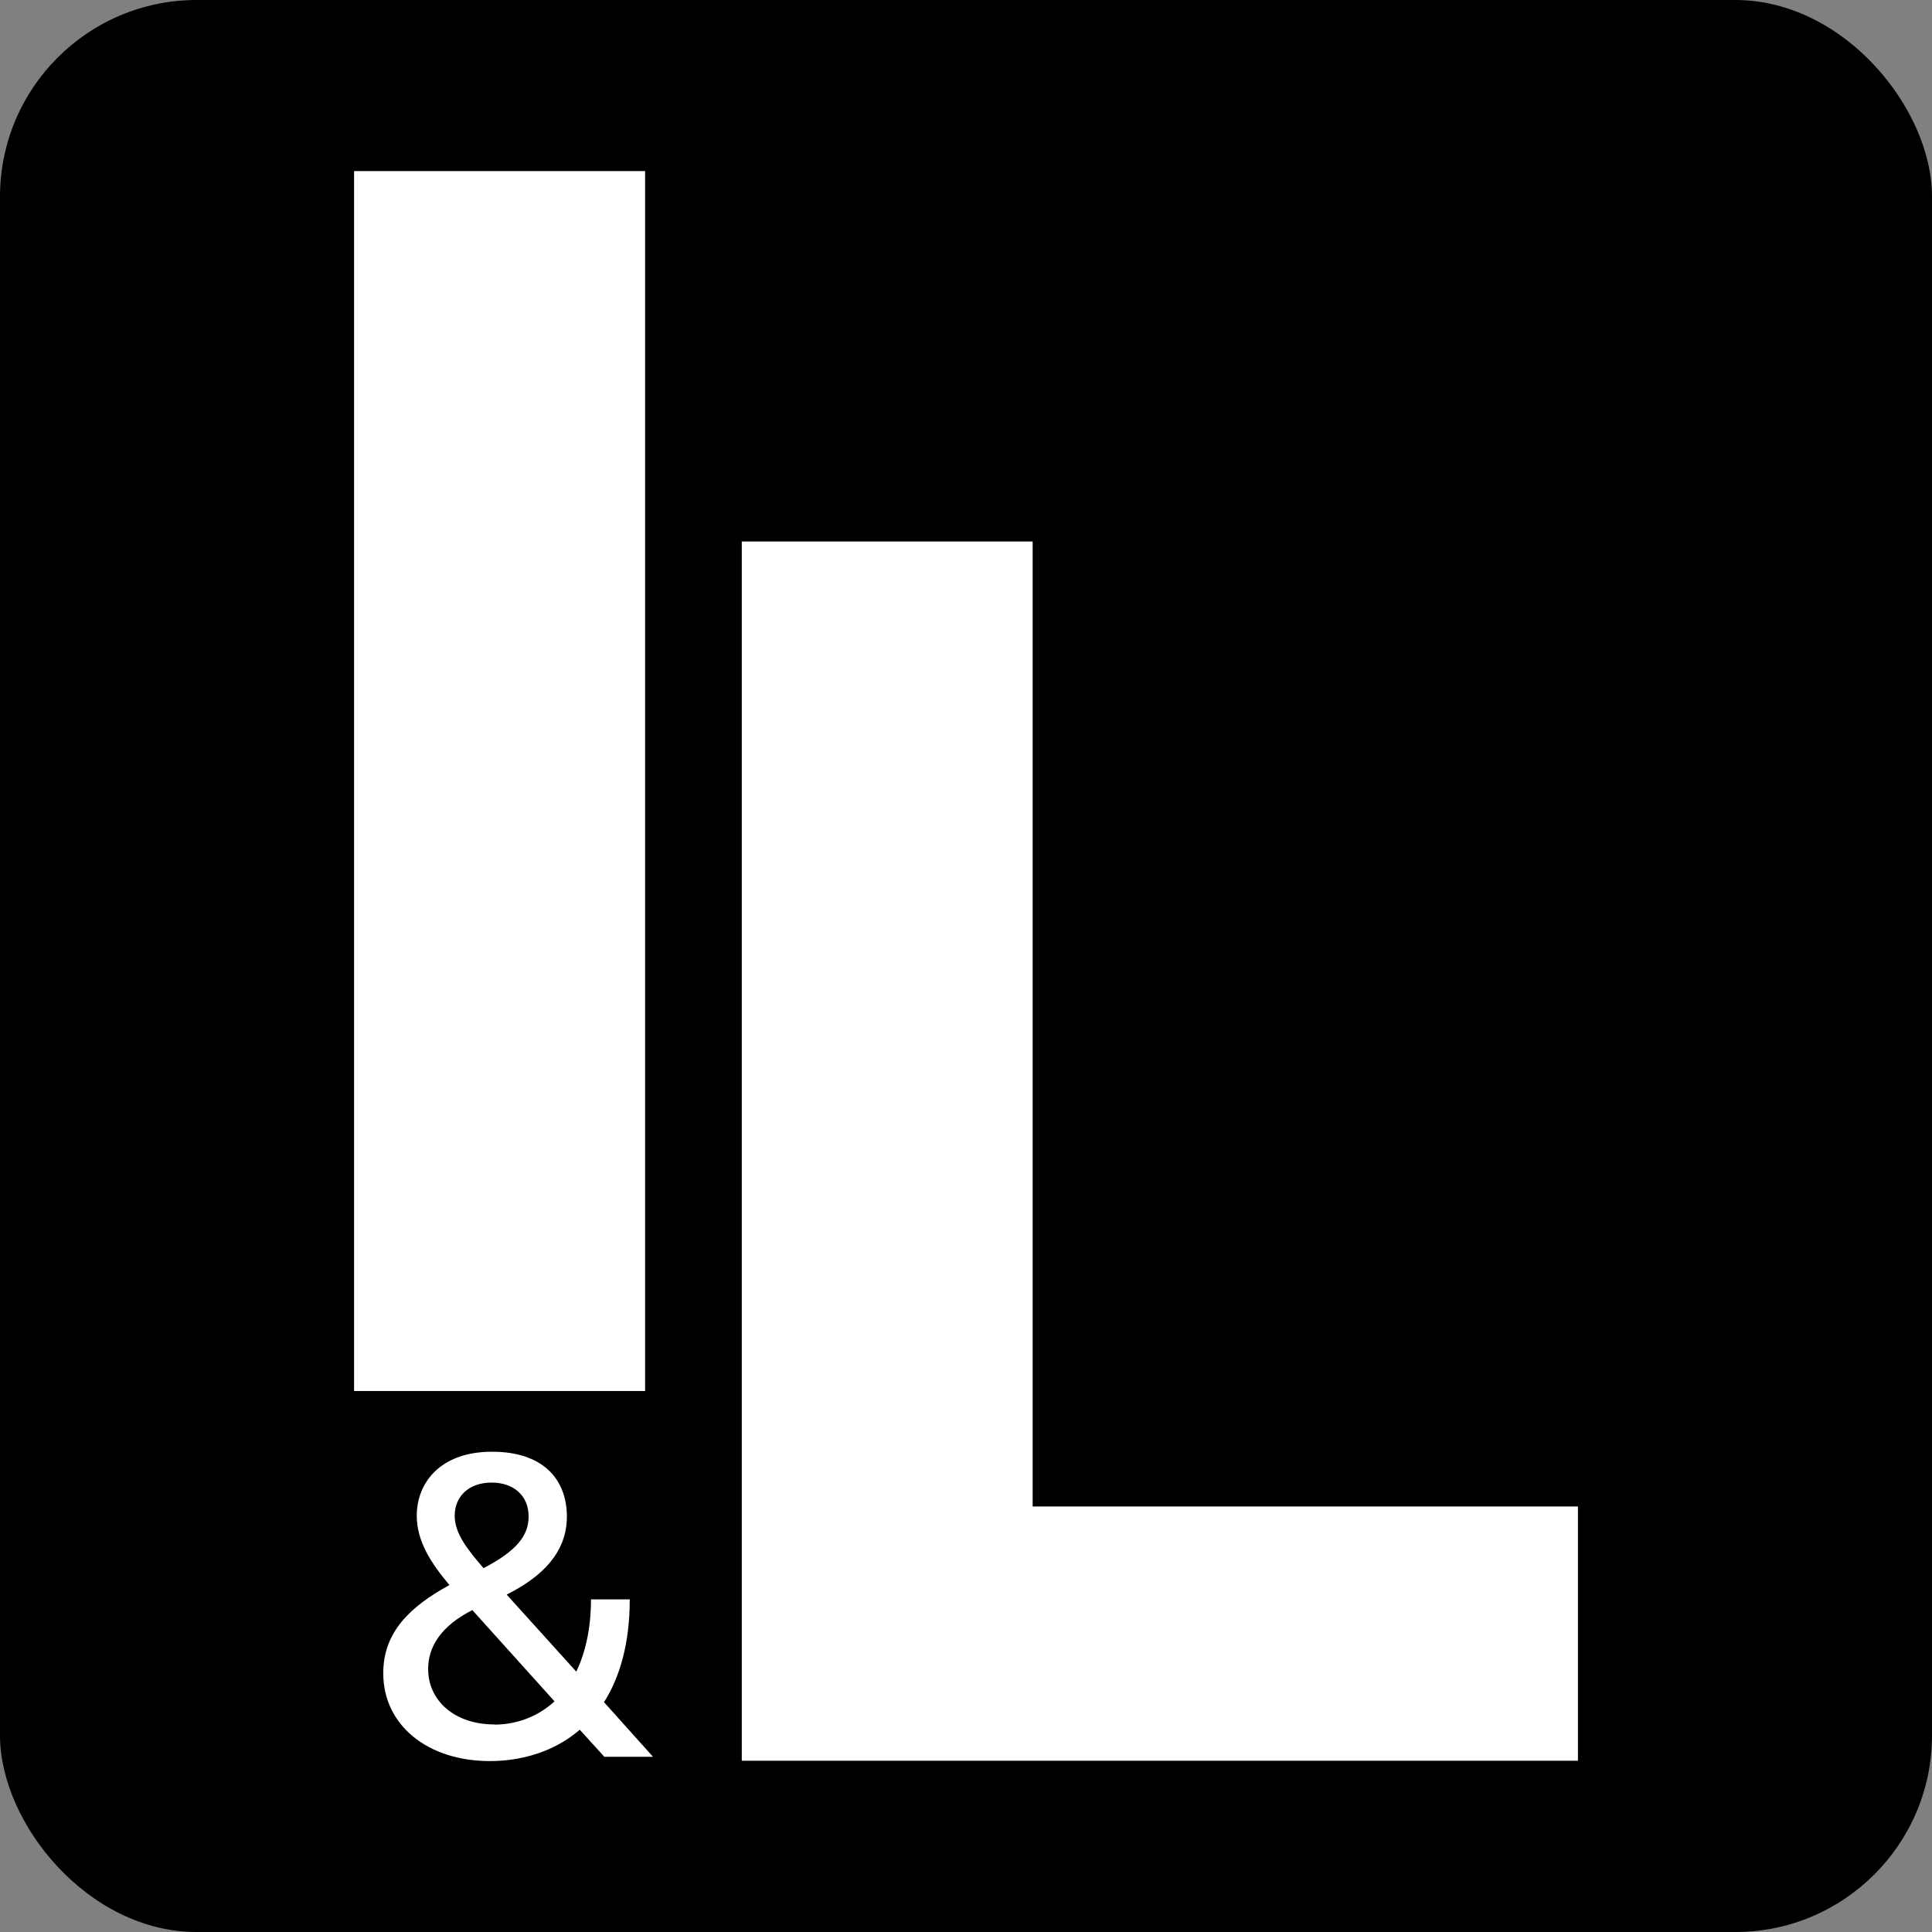
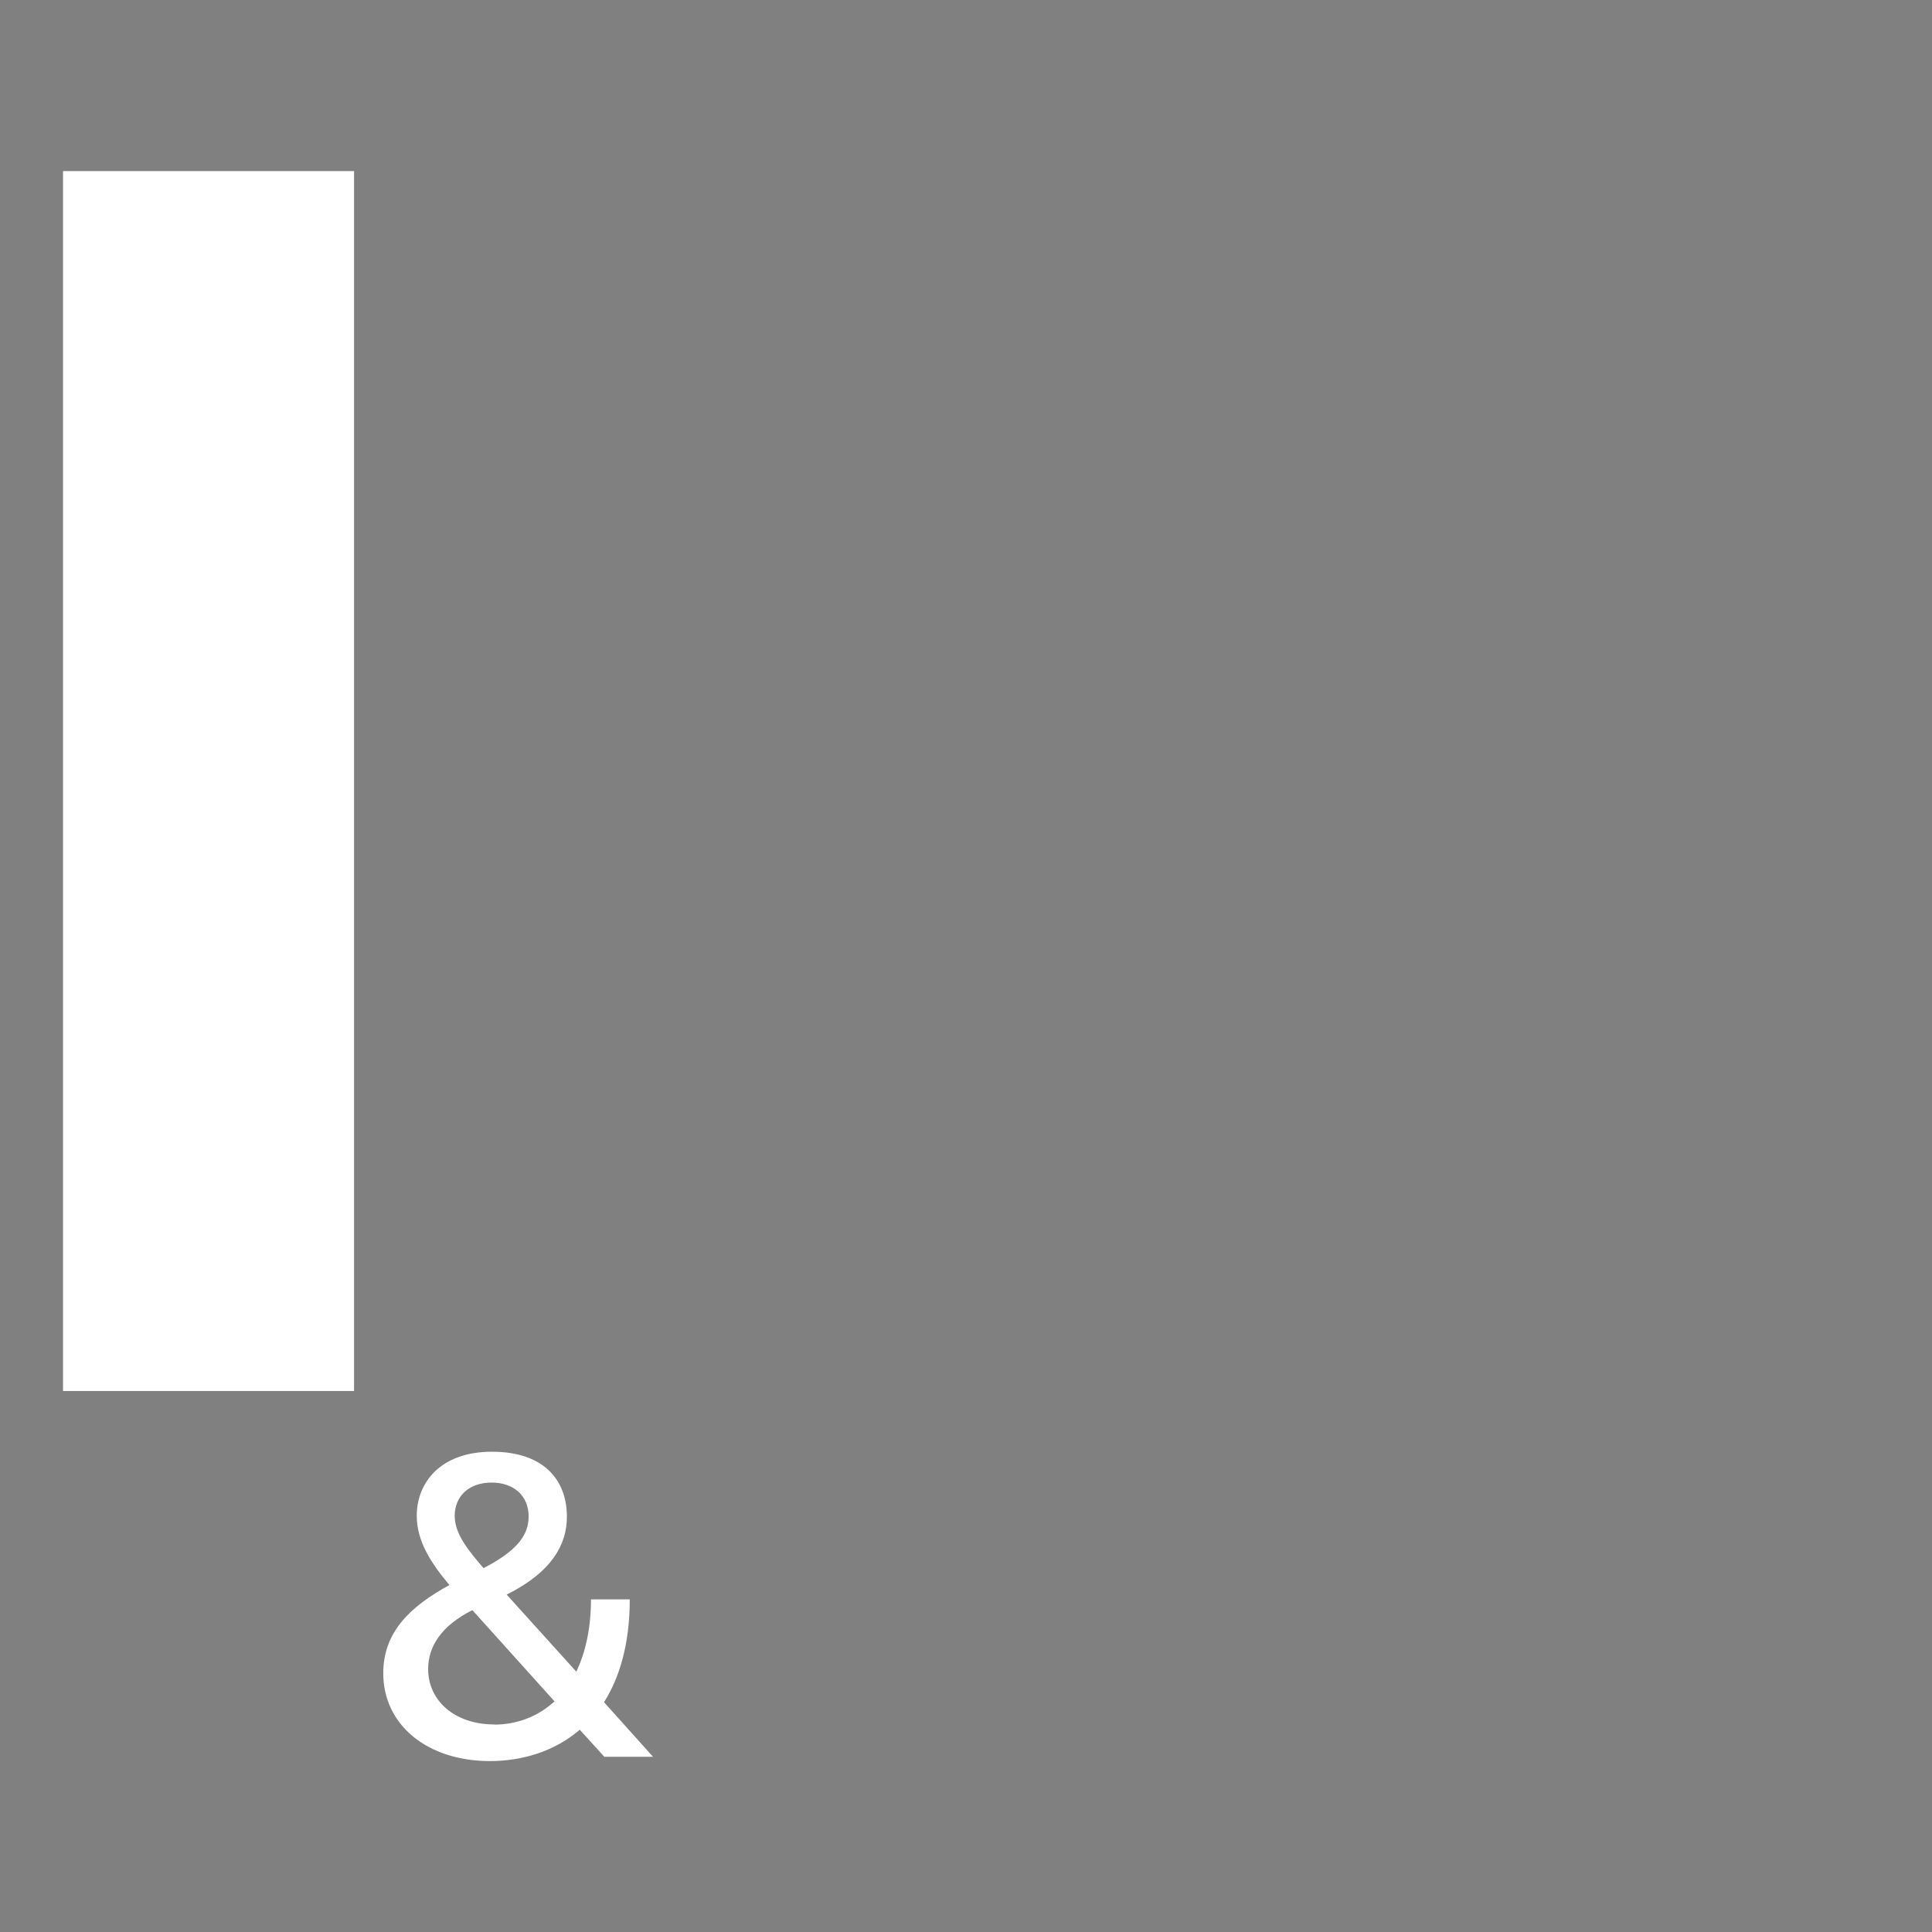
<svg xmlns="http://www.w3.org/2000/svg" id="Capa_1" viewBox="0 0 117.1 117.1">
  <rect x="0" y="0" width="117.1" height="117.1" fill="#808080" stroke="none" />
  <defs>
    <style>      .st0 {        fill: #fff;      }    </style>
  </defs>
-   <rect width="117.1" height="117.1" rx="11.92" ry="11.92" />
  <g>
-     <path class="st0" d="M21.46,10.37h17.64v73.94h-17.64V10.37Z" />
-     <path class="st0" d="M44.96,32.82h17.63v58.49h33.05v15.41h-50.68V32.82Z" />
+     <path class="st0" d="M21.46,10.37v73.94h-17.64V10.37Z" />
    <path class="st0" d="M23.23,101.41c0-2.5,1.64-4.04,4.01-5.34-1.09-1.3-1.98-2.63-1.98-4.2,0-1.98,1.41-3.88,4.56-3.88s4.54,1.72,4.54,3.94c0,1.67-.89,3.34-3.65,4.72l4.22,4.67c.55-1.15.89-2.61.89-4.38h2.35c0,2.66-.6,4.72-1.56,6.23l2.97,3.31h-2.95l-1.49-1.64c-1.54,1.33-3.52,1.9-5.45,1.9-3.75,0-6.46-2.16-6.46-5.32ZM29.96,104.53c1.33,0,2.63-.47,3.65-1.41l-4.98-5.53c-1.9.96-2.68,2.22-2.68,3.57,0,1.93,1.62,3.36,4.01,3.36ZM29.3,95.05c2.01-1.04,2.74-1.98,2.74-3.13,0-1.3-.94-2.06-2.24-2.06-1.41,0-2.24.86-2.24,2.01,0,1.07.76,2.03,1.75,3.18Z" />
  </g>
</svg>